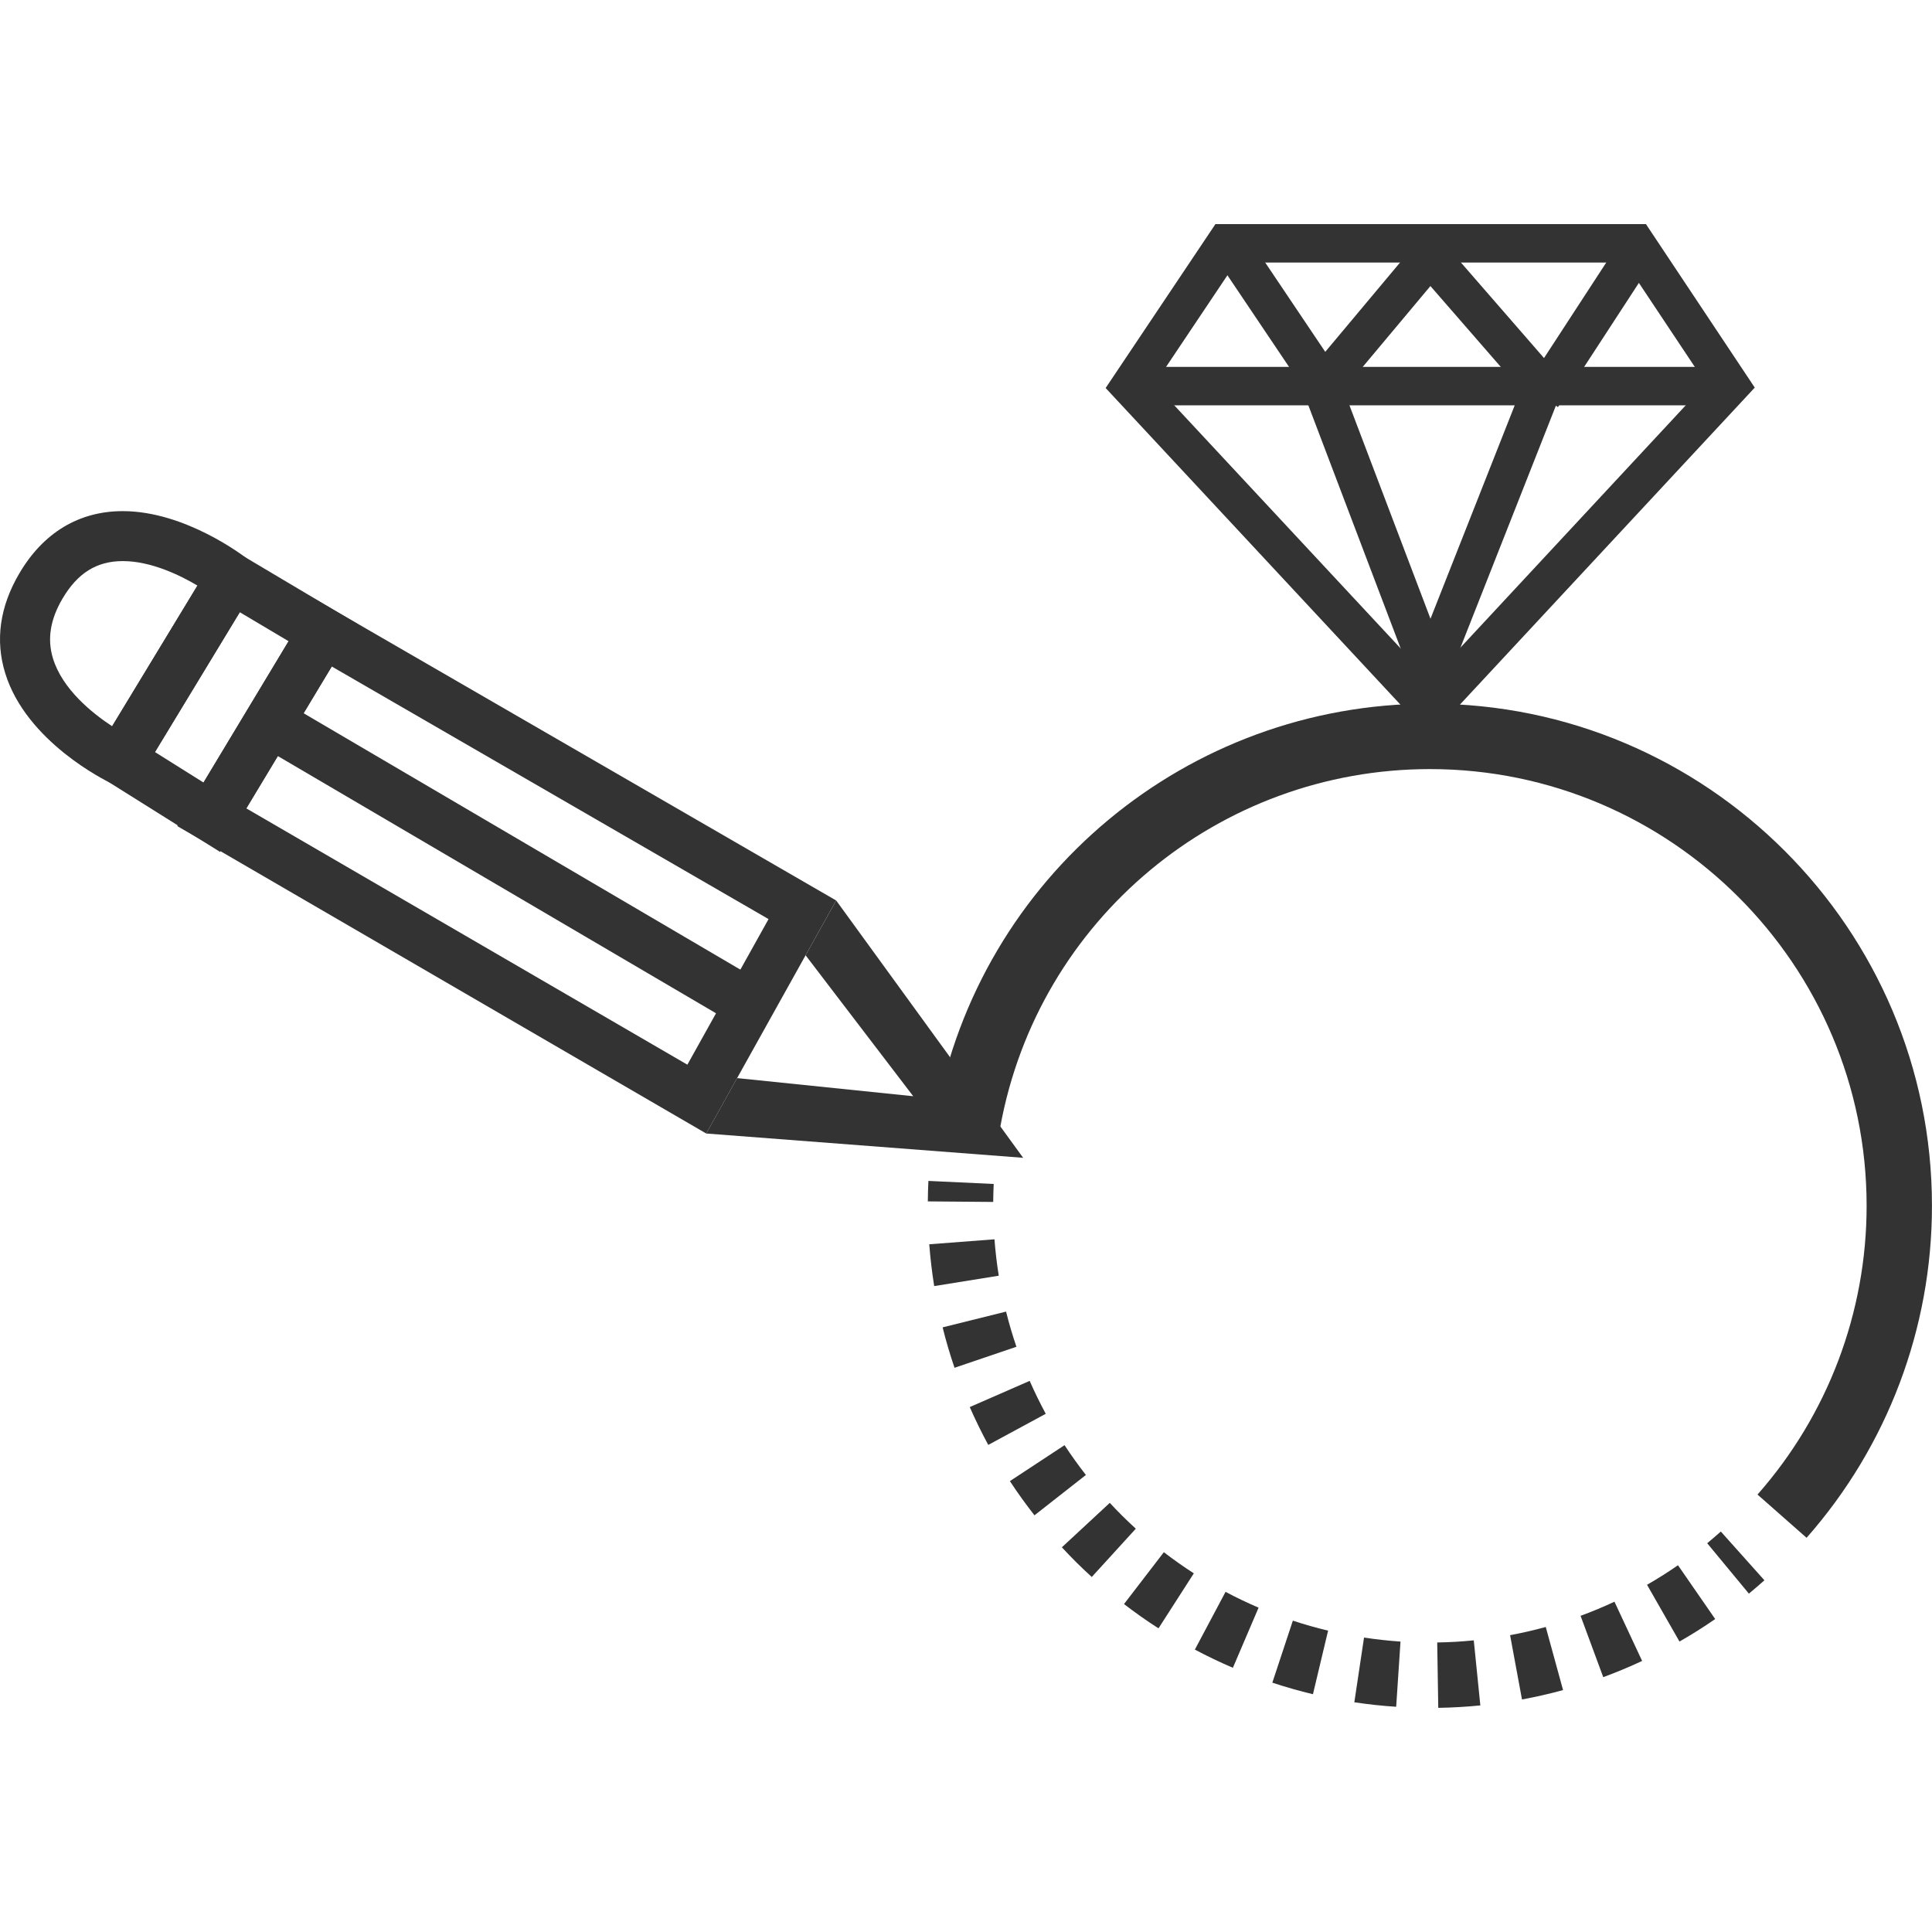
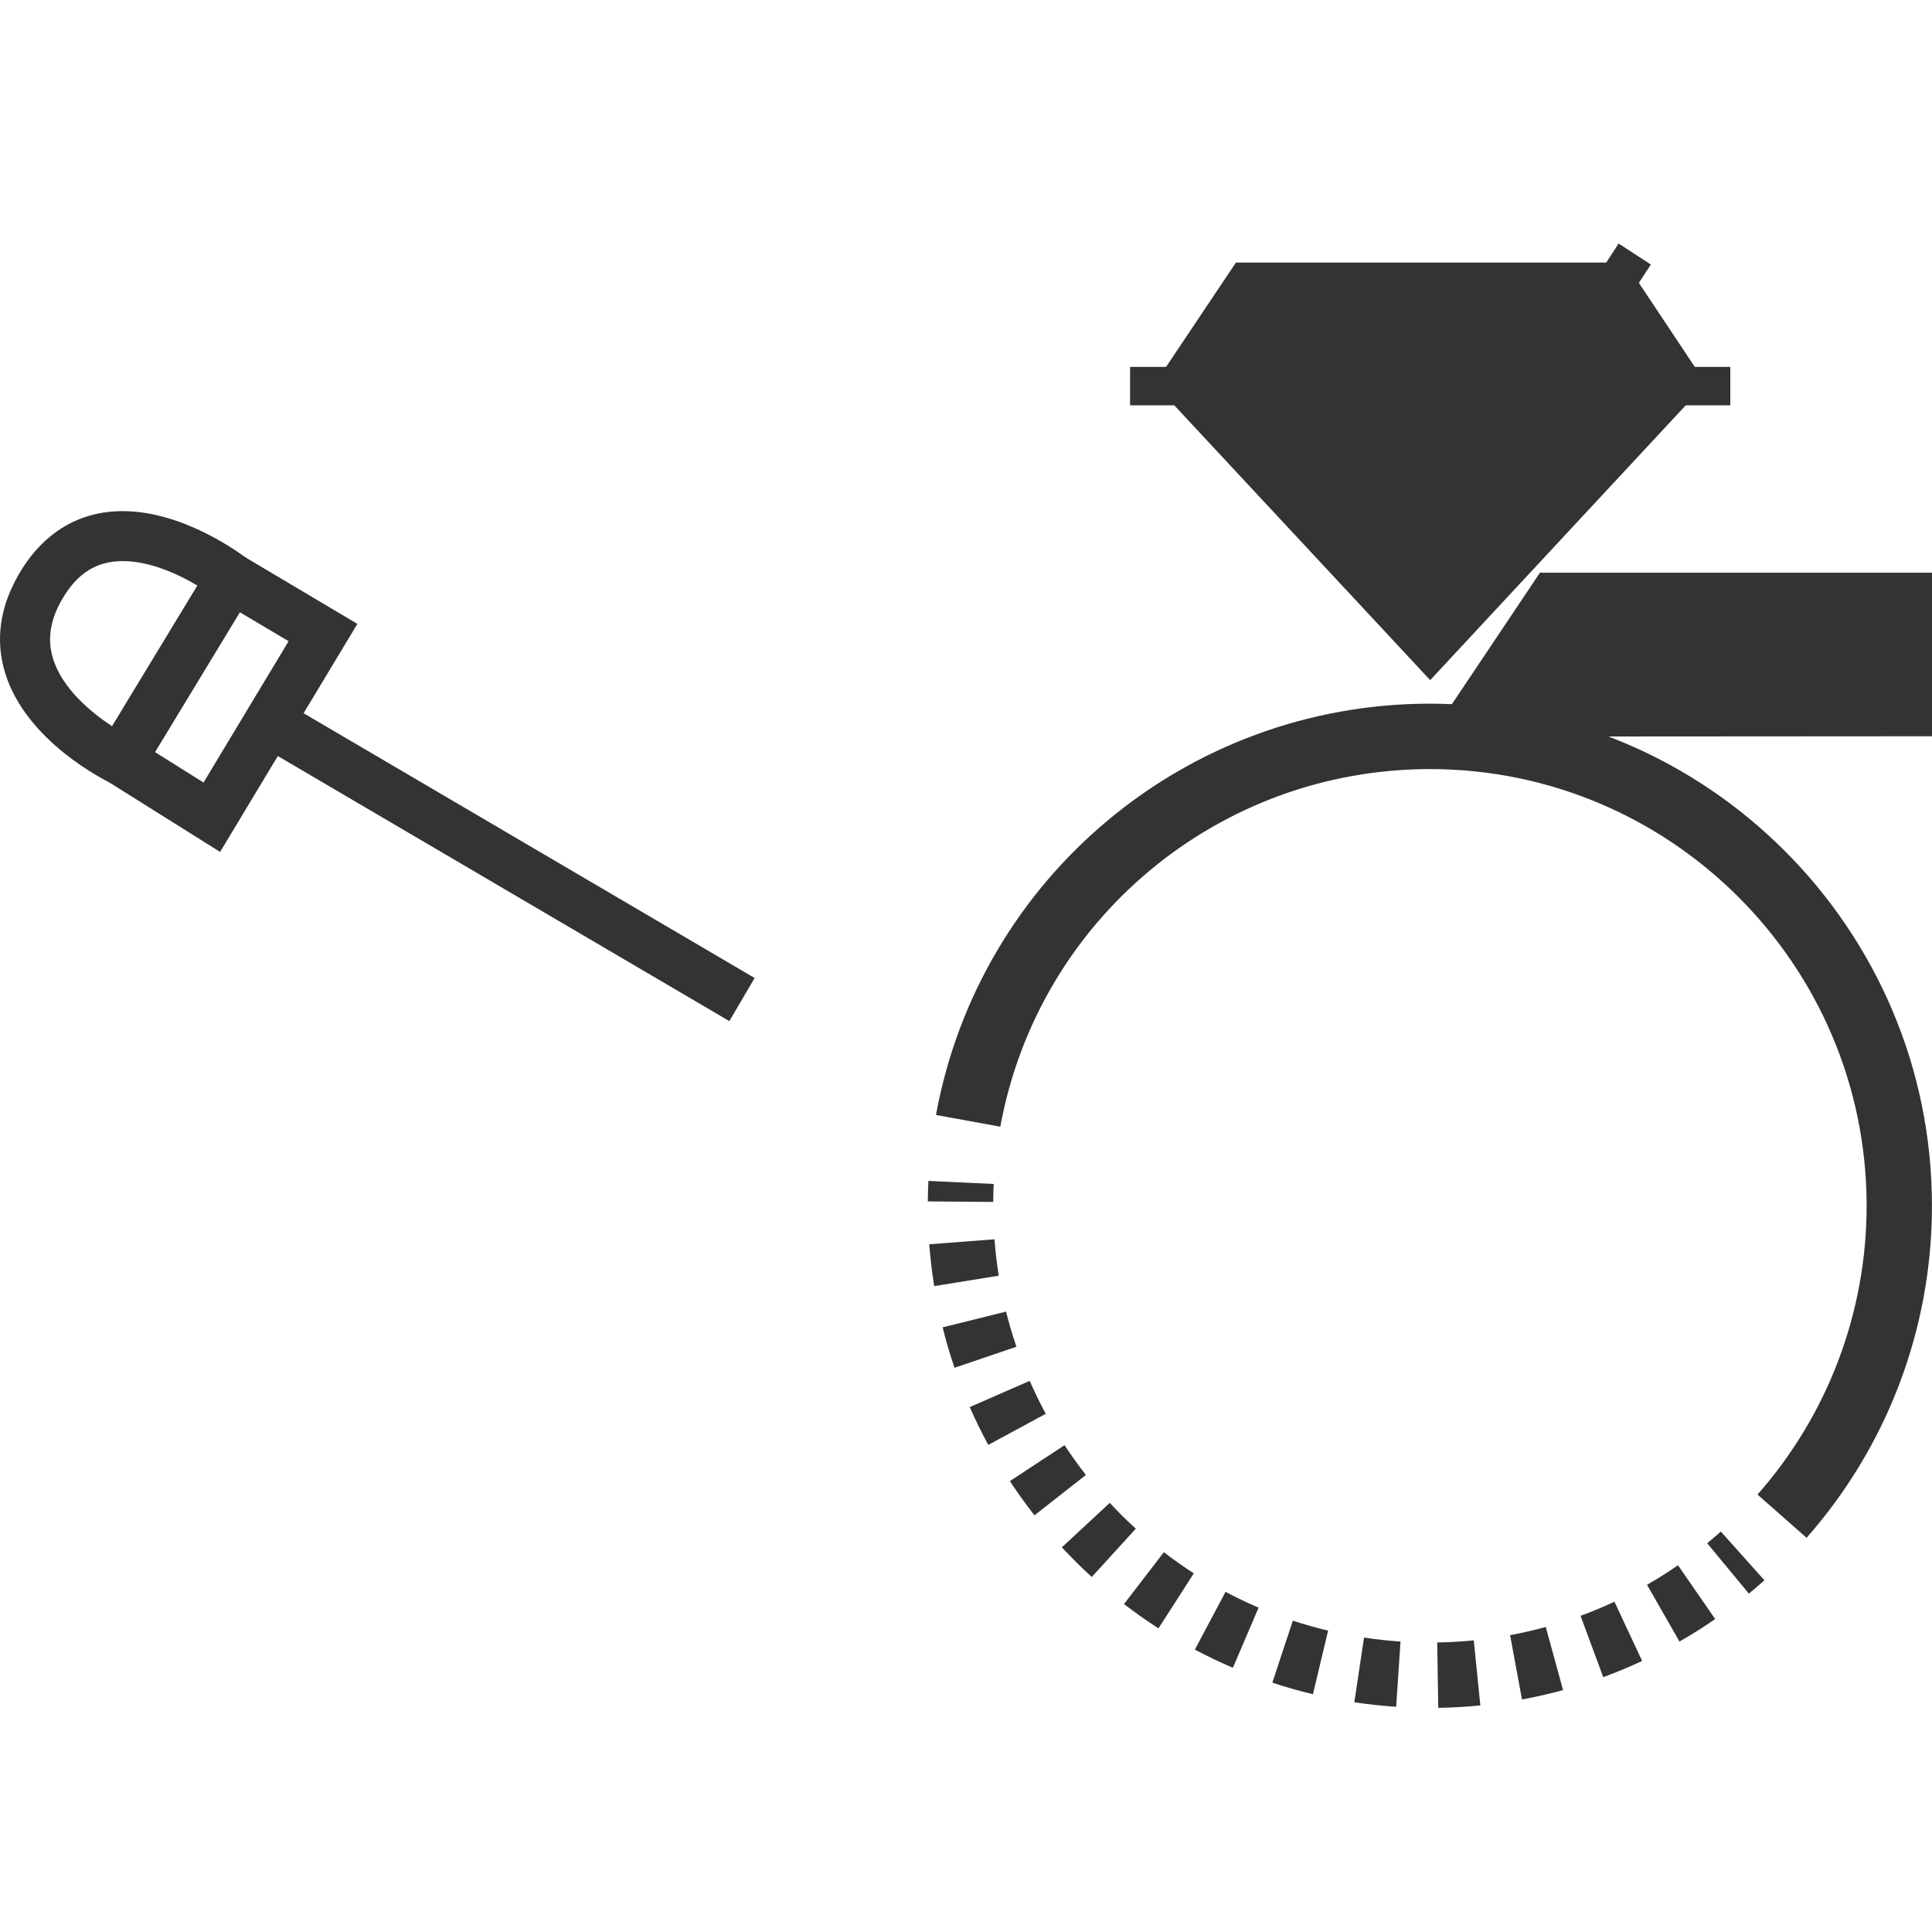
<svg xmlns="http://www.w3.org/2000/svg" xml:space="preserve" viewBox="658 -13 50 50" height="50px" width="50px" y="0px" x="0px" id="Layer_1" version="1.1">
  <g>
    <g>
      <path d="M704.754,26.798l-1.27-1.119c1.821-2.064,2.824-4.717,2.824-7.473c0-6.232-5.07-11.302-11.302-11.302    c-5.462,0-10.138,3.892-11.118,9.255l-1.665-0.304c1.128-6.168,6.503-10.644,12.783-10.644c7.165,0,12.993,5.829,12.993,12.994    C708,21.374,706.847,24.425,704.754,26.798z" fill="#333333" />
    </g>
    <g>
      <g>
        <path d="M703.261,28.243l-1.079-1.304c0.118-0.099,0.237-0.2,0.353-0.303l1.128,1.262     C703.53,28.017,703.396,28.13,703.261,28.243z" fill="#333333" />
      </g>
      <g>
        <path d="M695.222,31.199l-0.027-1.692c0.319-0.005,0.635-0.023,0.946-0.055l0.17,1.684     C695.951,31.172,695.588,31.193,695.222,31.199z M694.133,31.171c-0.365-0.023-0.727-0.063-1.083-0.116l0.251-1.675     c0.311,0.047,0.626,0.082,0.944,0.104L694.133,31.171z M697.389,30.982l-0.308-1.664c0.312-0.058,0.62-0.129,0.923-0.212     l0.448,1.633C698.104,30.835,697.749,30.916,697.389,30.982z M691.979,30.846c-0.355-0.085-0.707-0.185-1.051-0.299l0.531-1.605     c0.299,0.099,0.604,0.185,0.912,0.259L691.979,30.846z M699.492,30.405l-0.587-1.588c0.299-0.109,0.591-0.231,0.877-0.365     l0.716,1.533C700.169,30.14,699.834,30.278,699.492,30.405z M689.907,30.162c-0.336-0.144-0.665-0.301-0.984-0.471l0.794-1.494     c0.277,0.147,0.563,0.284,0.855,0.409L689.907,30.162z M701.465,29.483l-0.84-1.469c0.274-0.156,0.542-0.326,0.801-0.506     l0.963,1.393C702.09,29.108,701.782,29.302,701.465,29.483z M687.982,29.141c-0.307-0.196-0.604-0.406-0.893-0.628l1.031-1.342     c0.252,0.193,0.51,0.375,0.776,0.547L687.982,29.141z M686.255,27.812c-0.269-0.244-0.527-0.5-0.774-0.768l1.24-1.15     c0.215,0.232,0.439,0.455,0.674,0.668L686.255,27.812z M684.772,26.216c-0.224-0.286-0.437-0.581-0.636-0.885l1.414-0.93     c0.174,0.264,0.358,0.521,0.553,0.771L684.772,26.216z M683.576,24.394c-0.172-0.318-0.332-0.645-0.479-0.979l1.551-0.678     c0.127,0.289,0.266,0.574,0.416,0.852L683.576,24.394z M682.703,22.398c-0.117-0.343-0.22-0.69-0.308-1.046l1.642-0.408     c0.076,0.309,0.166,0.611,0.268,0.91L682.703,22.398z M682.177,20.284c-0.057-0.355-0.1-0.717-0.128-1.082l1.688-0.129     c0.024,0.318,0.061,0.633,0.111,0.942L682.177,20.284z" fill="#333333" />
      </g>
      <g>
        <path d="M683.704,18.106l-1.692-0.014c0.001-0.178,0.007-0.355,0.015-0.53l1.69,0.079     C683.71,17.796,683.705,17.951,683.704,18.106z" fill="#333333" />
      </g>
    </g>
    <g>
-       <path d="M684.479,16.964l-8.202-0.629l3.363-6.031L684.479,16.964z M677.076,14.901l4.558,0.469l-2.785-3.647    L677.076,14.901z" fill="#333333" />
-     </g>
+       </g>
    <g>
-       <path d="M676.277,16.335l-13.689-7.956l3.544-5.887l13.507,7.812L676.277,16.335z M664.375,7.921l11.414,6.633    l2.101-3.768l-11.304-6.537L664.375,7.921z" fill="#333333" />
-     </g>
+       </g>
    <g>
      <path d="M663.696,9.048l-3.453-2.166l3.521-5.806l3.485,2.07L663.696,9.048z M662.01,6.463l1.257,0.789    l2.202-3.657l-1.264-0.751L662.01,6.463z" fill="#333333" />
    </g>
    <g>
      <path d="M661.376,7.509l-0.528-0.253c-0.088-0.041-2.167-1.053-2.714-2.836c-0.262-0.852-0.139-1.719,0.363-2.575    c0.62-1.059,1.547-1.617,2.68-1.617c1.625,0,3.143,1.173,3.207,1.223l0.452,0.354L661.376,7.509z M661.177,1.521    c-0.676,0-1.172,0.311-1.563,0.977c-0.315,0.538-0.395,1.042-0.244,1.539c0.243,0.798,1.012,1.417,1.532,1.758l2.208-3.64    C662.644,1.878,661.901,1.521,661.177,1.521z" fill="#333333" />
    </g>
    <g>
      <rect height="1.294" width="14.502" fill="#333333" transform="matrix(0.862 0.506 -0.506 0.862 97.117 -338.513)" y="8.729" x="663.955" />
    </g>
    <g>
      <g>
-         <path d="M695.013,6.063l-8.399-9.021l2.841-4.242h11.142l2.816,4.231L695.013,6.063z M687.879-3.059l7.134,7.661     l7.136-7.674l-2.085-3.133h-10.078L687.879-3.059z" fill="#333333" />
+         <path d="M695.013,6.063l2.841-4.242h11.142l2.816,4.231L695.013,6.063z M687.879-3.059l7.134,7.661     l7.136-7.674l-2.085-3.133h-10.078L687.879-3.059z" fill="#333333" />
      </g>
      <g>
        <rect height="0.995" width="15.534" fill="#333333" y="-3.505" x="687.246" />
      </g>
      <g>
-         <path d="M695.004,5.77l-3.369-8.873l3.371-4.026l3.499,4.023L695.004,5.77z M692.771-2.912l2.25,5.925     l2.337-5.922l-2.339-2.688L692.771-2.912z" fill="#333333" />
-       </g>
+         </g>
      <g>
        <rect height="4.403" width="0.995" fill="#333333" transform="matrix(0.838 0.546 -0.546 0.838 110.583 -382.238)" y="-7.056" x="698.633" />
      </g>
      <g>
-         <rect height="0.995" width="4.45" fill="#333333" transform="matrix(0.558 0.83 -0.83 0.558 301.489 -575.61)" y="-5.352" x="688.736" />
-       </g>
+         </g>
    </g>
  </g>
</svg>